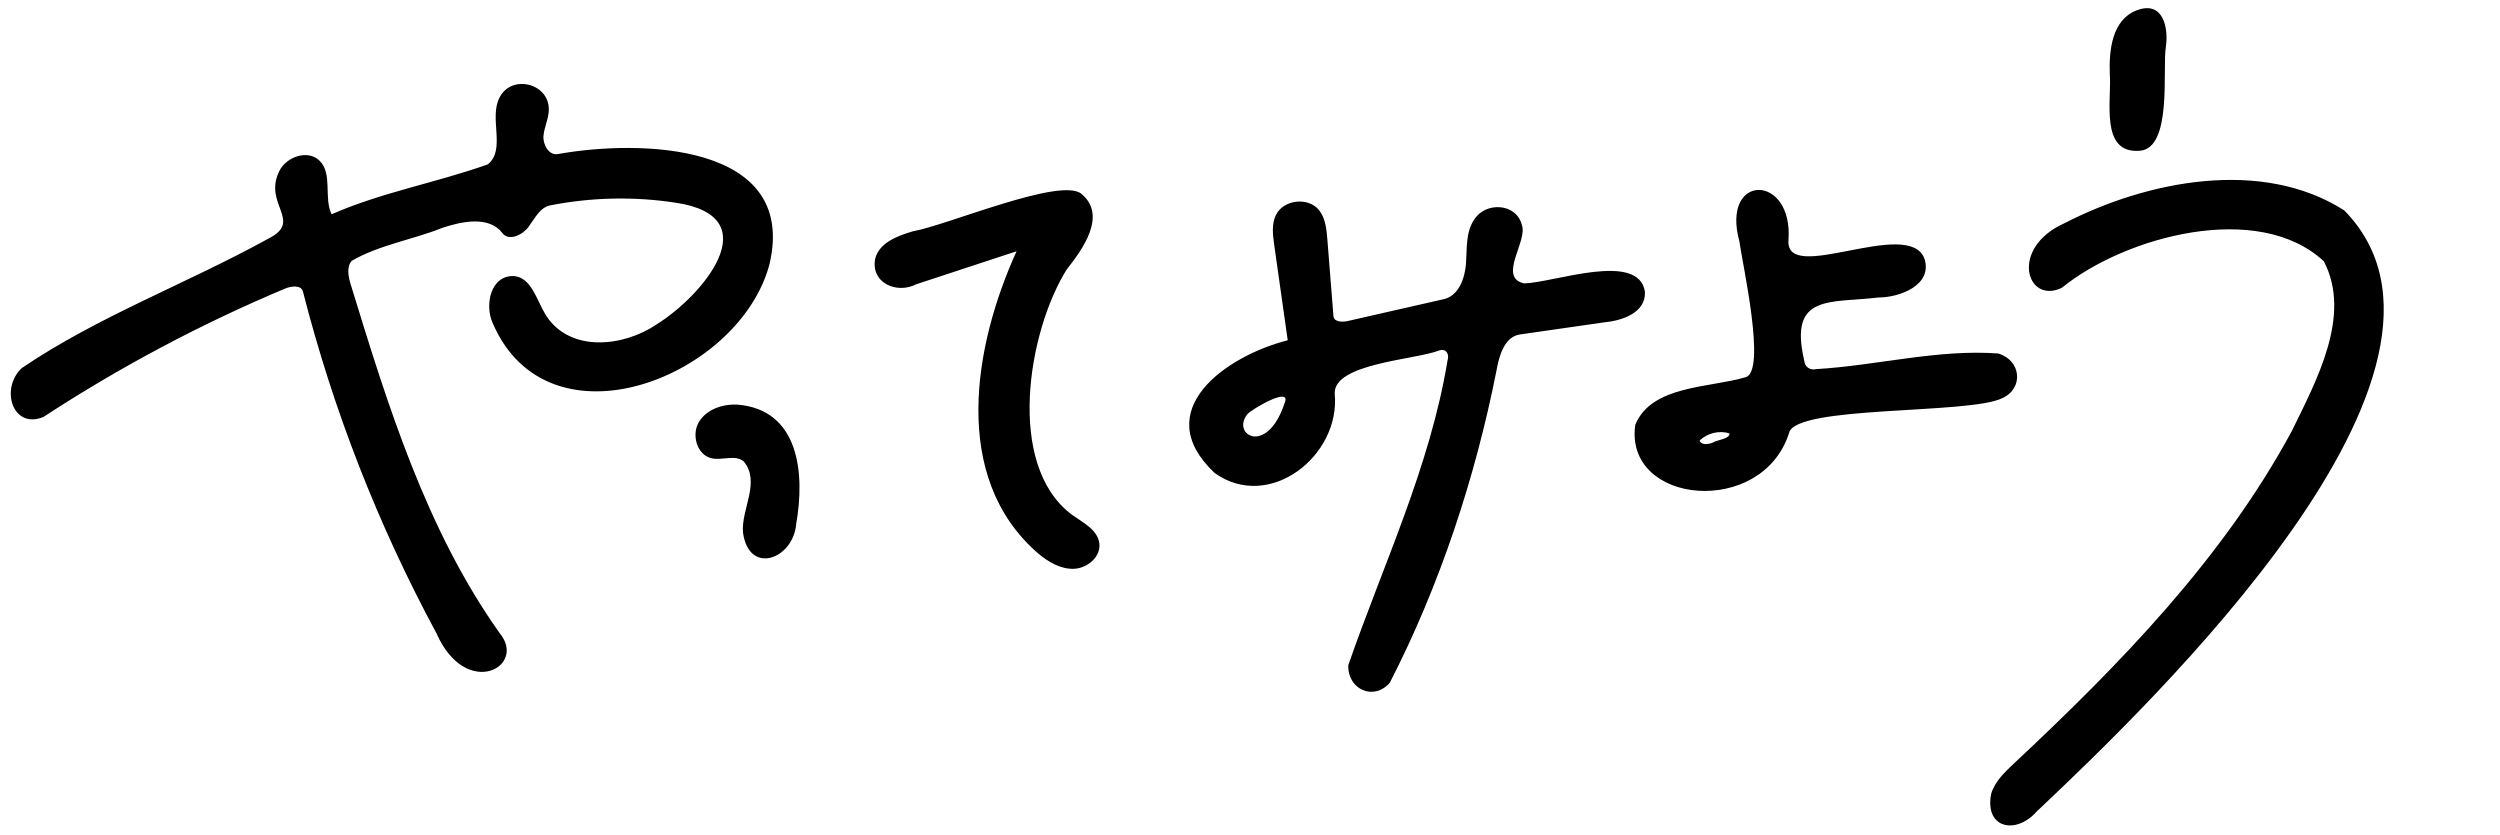
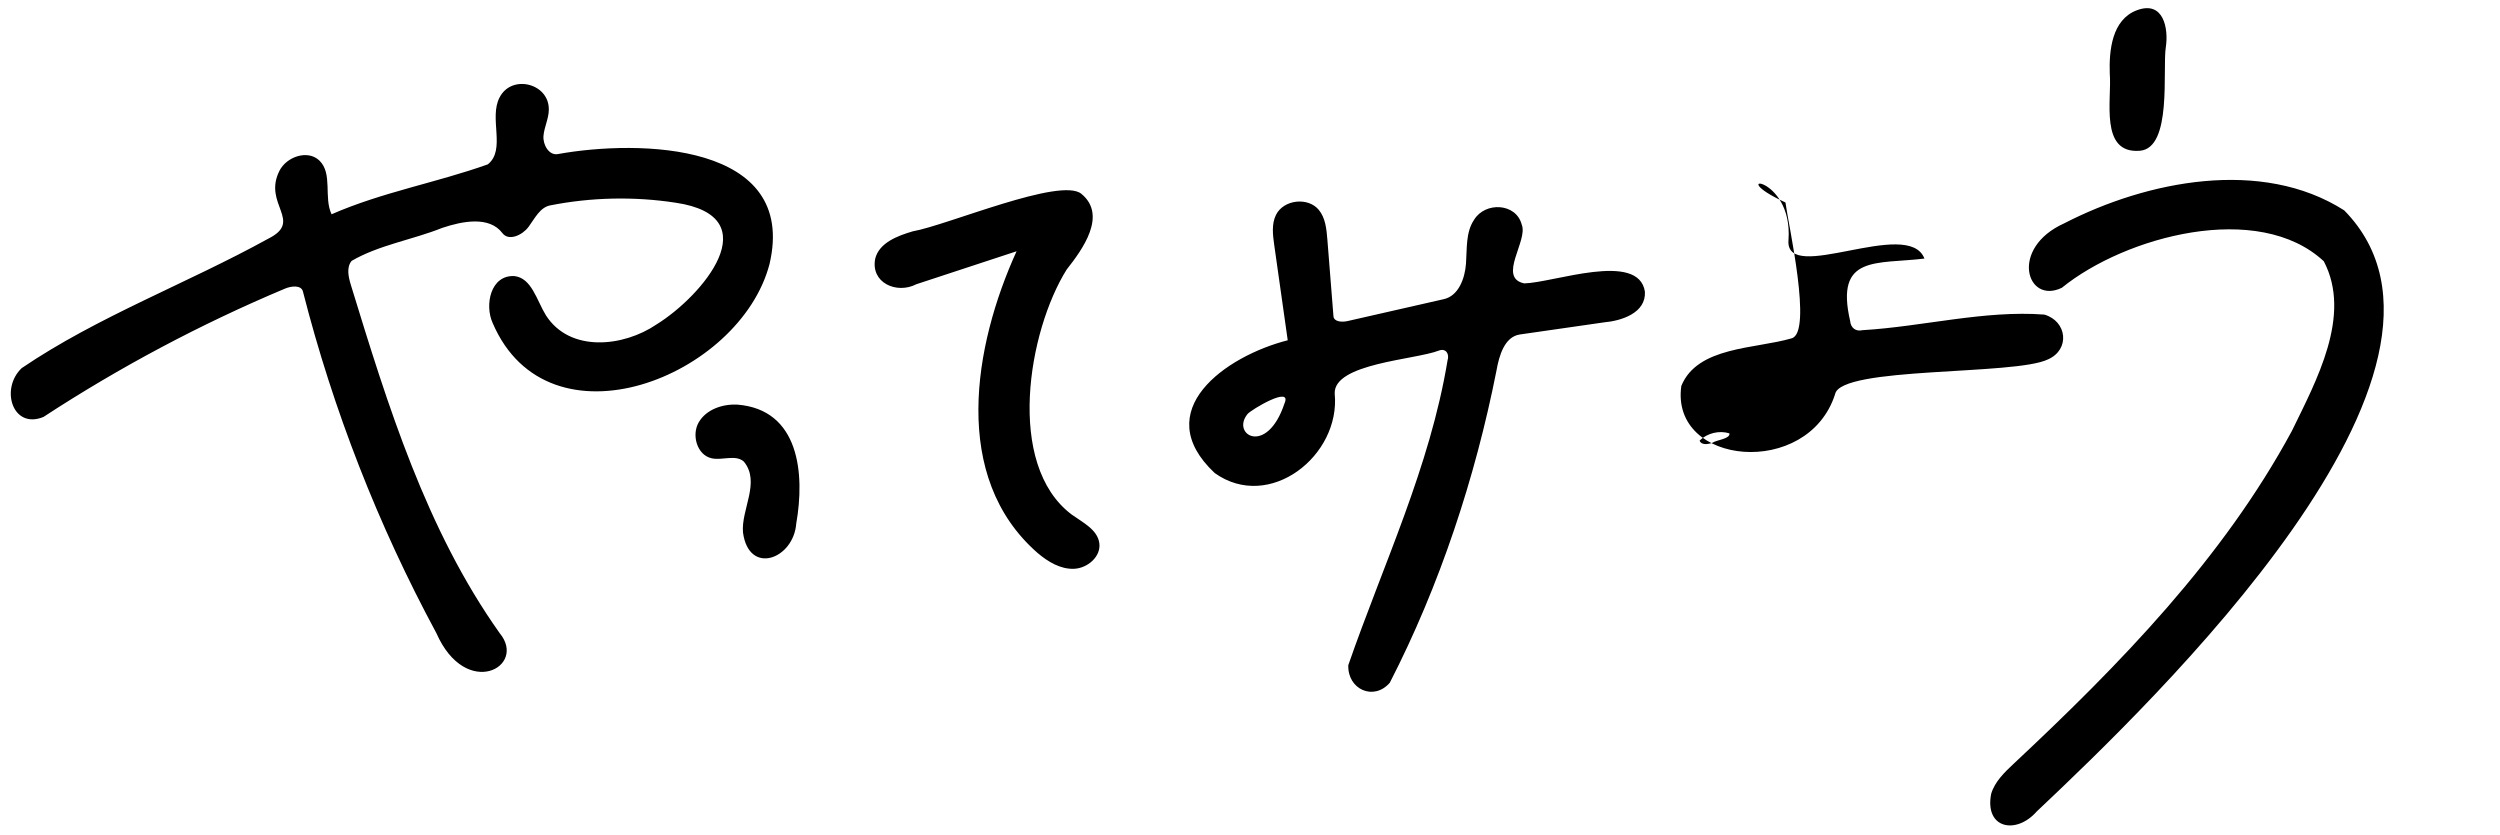
<svg xmlns="http://www.w3.org/2000/svg" height="510.3" preserveAspectRatio="xMidYMid meet" version="1.0" viewBox="-6.4 -5.5 1528.0 510.3" width="1528.0" zoomAndPan="magnify">
  <g id="change1_1">
-     <path d="M448.23,276.62c-5.04-4.49-13.07-0.57-19.67-2.01c-8.87-1.94-12.45-14.17-7.88-22.01s14.46-11.24,23.53-10.8 c38.15,3.01,41.36,42.51,36.06,72.68c-1.6,21.75-28.95,32-32.55,5.49C446.47,305.84,458.6,289.17,448.23,276.62z M1301.45,86.65 c-24.8,1.97-17-31.48-18.36-47.15c-0.48-14.17,1.3-32.9,16.43-38.68c16.53-6.31,19.56,11.26,17.83,22.43 C1315.21,37.11,1321.4,85.06,1301.45,86.65z M648.58,308.97c6.83,4.89,15.82,9.21,16.93,17.53c1.1,8.2-7.24,15.34-15.5,15.65 c-8.26,0.32-15.91-4.31-22.22-9.66c-53.12-46.37-39.12-126.72-12.86-184.41c-20.43,6.72-40.85,13.43-61.28,20.15 c-12.04,6.25-28.21-0.94-25.07-15.84c2.54-9.52,13.44-13.71,22.9-16.5c21.02-3.68,90.53-33.44,103.09-22.89 c15.85,13.06,0.74,33.88-8.98,46.18C621.98,196.83,608.1,278.46,648.58,308.97z M1253.8,170.39c-21.51,10.45-32.32-24.2,1.49-39.41 c50.48-25.99,120.69-40.08,171.1-7.9c95.16,97.02-116.7,300.15-187.93,367.38c-12.51,14.31-32,10.6-27.86-10.76 c2.24-7.51,8.21-13.21,13.93-18.56c64.74-60.63,127.74-125.2,169.87-203.26c14.88-30.61,36.87-70.58,19.51-103.69 C1373.85,116.95,1292.5,138.98,1253.8,170.39z M1086.72,141.29c-2.13,27.67,73.24-14.33,83.1,11.25 c5.18,16.18-14.99,23.78-28.15,23.79c-29.31,3.57-54.8-2.46-45.4,38.18c0.32,4.14,3.47,6.59,7.55,5.58 c36.87-2.18,74.41-12.29,111.11-9.53c13.94,4.03,15.9,21.38,2.28,27.37c-20.23,9.95-126.85,4.19-130.16,21.29 c-16.54,51.68-100.87,43.87-93.98-5.04c9.88-24.26,45.23-22.55,67.39-29.1c13.09-3.4-2.11-70.21-3.74-83.04 C1045.23,100.02,1089.72,100.45,1086.72,141.29 M1032.4,263.79c0.95,2.87,5.14,2.36,7.97,1.27c2.39-1.69,10.91-2.31,10.24-5.7 C1044.34,257.43,1037.08,259.2,1032.4,263.79z M394.87,192.79c27.81-17.2,69.37-65.9,11.65-74.4c-25.39-3.89-51.47-3.33-76.67,1.65 c-6.26,1.24-9.41,8-13.2,13.12c-3.8,5.12-12.13,8.91-15.98,3.82c-7.97-10.53-24.28-7.39-36.8-3.19 c-18.05,7.24-38.66,10.44-55.34,20.15c-3.3,3.95-1.97,9.86-0.46,14.78c22.7,74.08,46.09,149.57,90.93,212.76 c17.03,20.5-20.6,41.08-38.73-0.09c-35.55-65.9-62.99-136.16-81.51-208.7c-1.05-4.1-7.06-3.43-10.96-1.79 c-51.44,21.62-100.91,47.9-147.62,78.43C1.29,257.14-6.45,232.15,6.85,219.5c46.59-31.63,101.2-51.78,150.66-79.09 c21.76-10.82-3.44-21.02,6.87-41.48c4.39-8.73,17.38-13.09,24.42-6.31c8.26,7.96,2.54,22.49,7.46,32.85 c30.7-13.47,64.32-19.38,95.48-30.51c11.25-8.9,0.49-28.3,7.24-40.96c7.37-14.34,30.4-8.58,30.05,7.6 c-0.03,5.46-2.83,10.56-3.26,15.99c-0.43,5.44,3.41,12.08,8.77,11.09c49.66-8.96,146.74-7.21,129.41,67.15 c-18.01,69.11-135.1,115.67-169.23,36.1c-5.02-11-1.33-29.41,13.23-28.69c10.67,1.16,13.67,14.84,19.31,23.97 C341.93,210.15,374.71,206.53,394.87,192.79z M804.88,140.81c1.24,15.65,2.48,31.31,3.73,46.96c0.27,3.45,5.22,3.74,8.6,2.97 c19.64-4.47,39.27-8.94,58.91-13.41c8.94-2.03,12.85-12.62,13.5-21.76c0.66-9.14-0.21-19.08,4.91-26.68 c6.74-11.2,25.77-10.43,29.18,2.97c3.96,9.77-15.03,32.38,1.5,35.85c17.93-0.39,69.89-19.88,73.76,5.04 c0.77,13.02-14.26,17.84-24.99,18.78c-17.14,2.47-34.27,4.93-51.41,7.4c-9.35,1.35-12.72,12.85-14.34,22.16 c-12.97,65.5-34.64,131.24-65.18,190.69c-9.82,11.35-25.91,4.04-25.37-10.74c21.23-61.23,49.96-121.24,60.66-186.25 c1.29-4.01-1.05-7.66-5.32-6.01c-14.58,5.65-64.3,7.82-63.65,26.24c3.76,37.95-39.95,72.45-73.33,48.6 c-40.65-38.11,6.73-71.51,44.62-81.15c-2.75-19.41-5.5-38.81-8.25-58.22c-0.87-6.17-1.69-12.77,1.05-18.37 c4.6-9.41,19.64-11.15,26.26-3.03C803.71,127.75,804.37,134.5,804.88,140.81 M778.67,241.11c4.98-11.35-20.39,3.78-22.59,6.46 C745.87,260.11,767.9,273.45,778.67,241.11z" />
+     <path d="M448.23,276.62c-5.04-4.49-13.07-0.57-19.67-2.01c-8.87-1.94-12.45-14.17-7.88-22.01s14.46-11.24,23.53-10.8 c38.15,3.01,41.36,42.51,36.06,72.68c-1.6,21.75-28.95,32-32.55,5.49C446.47,305.84,458.6,289.17,448.23,276.62z M1301.45,86.65 c-24.8,1.97-17-31.48-18.36-47.15c-0.48-14.17,1.3-32.9,16.43-38.68c16.53-6.31,19.56,11.26,17.83,22.43 C1315.21,37.11,1321.4,85.06,1301.45,86.65z M648.58,308.97c6.83,4.89,15.82,9.21,16.93,17.53c1.1,8.2-7.24,15.34-15.5,15.65 c-8.26,0.32-15.91-4.31-22.22-9.66c-53.12-46.37-39.12-126.72-12.86-184.41c-20.43,6.72-40.85,13.43-61.28,20.15 c-12.04,6.25-28.21-0.94-25.07-15.84c2.54-9.52,13.44-13.71,22.9-16.5c21.02-3.68,90.53-33.44,103.09-22.89 c15.85,13.06,0.74,33.88-8.98,46.18C621.98,196.83,608.1,278.46,648.58,308.97z M1253.8,170.39c-21.51,10.45-32.32-24.2,1.49-39.41 c50.48-25.99,120.69-40.08,171.1-7.9c95.16,97.02-116.7,300.15-187.93,367.38c-12.51,14.31-32,10.6-27.86-10.76 c2.24-7.51,8.21-13.21,13.93-18.56c64.74-60.63,127.74-125.2,169.87-203.26c14.88-30.61,36.87-70.58,19.51-103.69 C1373.85,116.95,1292.5,138.98,1253.8,170.39z M1086.72,141.29c-2.13,27.67,73.24-14.33,83.1,11.25 c-29.31,3.57-54.8-2.46-45.4,38.18c0.32,4.14,3.47,6.59,7.55,5.58 c36.87-2.18,74.41-12.29,111.11-9.53c13.94,4.03,15.9,21.38,2.28,27.37c-20.23,9.95-126.85,4.19-130.16,21.29 c-16.54,51.68-100.87,43.87-93.98-5.04c9.88-24.26,45.23-22.55,67.39-29.1c13.09-3.4-2.11-70.21-3.74-83.04 C1045.23,100.02,1089.72,100.45,1086.72,141.29 M1032.4,263.79c0.95,2.87,5.14,2.36,7.97,1.27c2.39-1.69,10.91-2.31,10.24-5.7 C1044.34,257.43,1037.08,259.2,1032.4,263.79z M394.87,192.79c27.81-17.2,69.37-65.9,11.65-74.4c-25.39-3.89-51.47-3.33-76.67,1.65 c-6.26,1.24-9.41,8-13.2,13.12c-3.8,5.12-12.13,8.91-15.98,3.82c-7.97-10.53-24.28-7.39-36.8-3.19 c-18.05,7.24-38.66,10.44-55.34,20.15c-3.3,3.95-1.97,9.86-0.46,14.78c22.7,74.08,46.09,149.57,90.93,212.76 c17.03,20.5-20.6,41.08-38.73-0.09c-35.55-65.9-62.99-136.16-81.51-208.7c-1.05-4.1-7.06-3.43-10.96-1.79 c-51.44,21.62-100.91,47.9-147.62,78.43C1.29,257.14-6.45,232.15,6.85,219.5c46.59-31.63,101.2-51.78,150.66-79.09 c21.76-10.82-3.44-21.02,6.87-41.48c4.39-8.73,17.38-13.09,24.42-6.31c8.26,7.96,2.54,22.49,7.46,32.85 c30.7-13.47,64.32-19.38,95.48-30.51c11.25-8.9,0.49-28.3,7.24-40.96c7.37-14.34,30.4-8.58,30.05,7.6 c-0.03,5.46-2.83,10.56-3.26,15.99c-0.43,5.44,3.41,12.08,8.77,11.09c49.66-8.96,146.74-7.21,129.41,67.15 c-18.01,69.11-135.1,115.67-169.23,36.1c-5.02-11-1.33-29.41,13.23-28.69c10.67,1.16,13.67,14.84,19.31,23.97 C341.93,210.15,374.71,206.53,394.87,192.79z M804.88,140.81c1.24,15.65,2.48,31.31,3.73,46.96c0.27,3.45,5.22,3.74,8.6,2.97 c19.64-4.47,39.27-8.94,58.91-13.41c8.94-2.03,12.85-12.62,13.5-21.76c0.66-9.14-0.21-19.08,4.91-26.68 c6.74-11.2,25.77-10.43,29.18,2.97c3.96,9.77-15.03,32.38,1.5,35.85c17.93-0.39,69.89-19.88,73.76,5.04 c0.77,13.02-14.26,17.84-24.99,18.78c-17.14,2.47-34.27,4.93-51.41,7.4c-9.35,1.35-12.72,12.85-14.34,22.16 c-12.97,65.5-34.64,131.24-65.18,190.69c-9.82,11.35-25.91,4.04-25.37-10.74c21.23-61.23,49.96-121.24,60.66-186.25 c1.29-4.01-1.05-7.66-5.32-6.01c-14.58,5.65-64.3,7.82-63.65,26.24c3.76,37.95-39.95,72.45-73.33,48.6 c-40.65-38.11,6.73-71.51,44.62-81.15c-2.75-19.41-5.5-38.81-8.25-58.22c-0.87-6.17-1.69-12.77,1.05-18.37 c4.6-9.41,19.64-11.15,26.26-3.03C803.71,127.75,804.37,134.5,804.88,140.81 M778.67,241.11c4.98-11.35-20.39,3.78-22.59,6.46 C745.87,260.11,767.9,273.45,778.67,241.11z" />
  </g>
</svg>